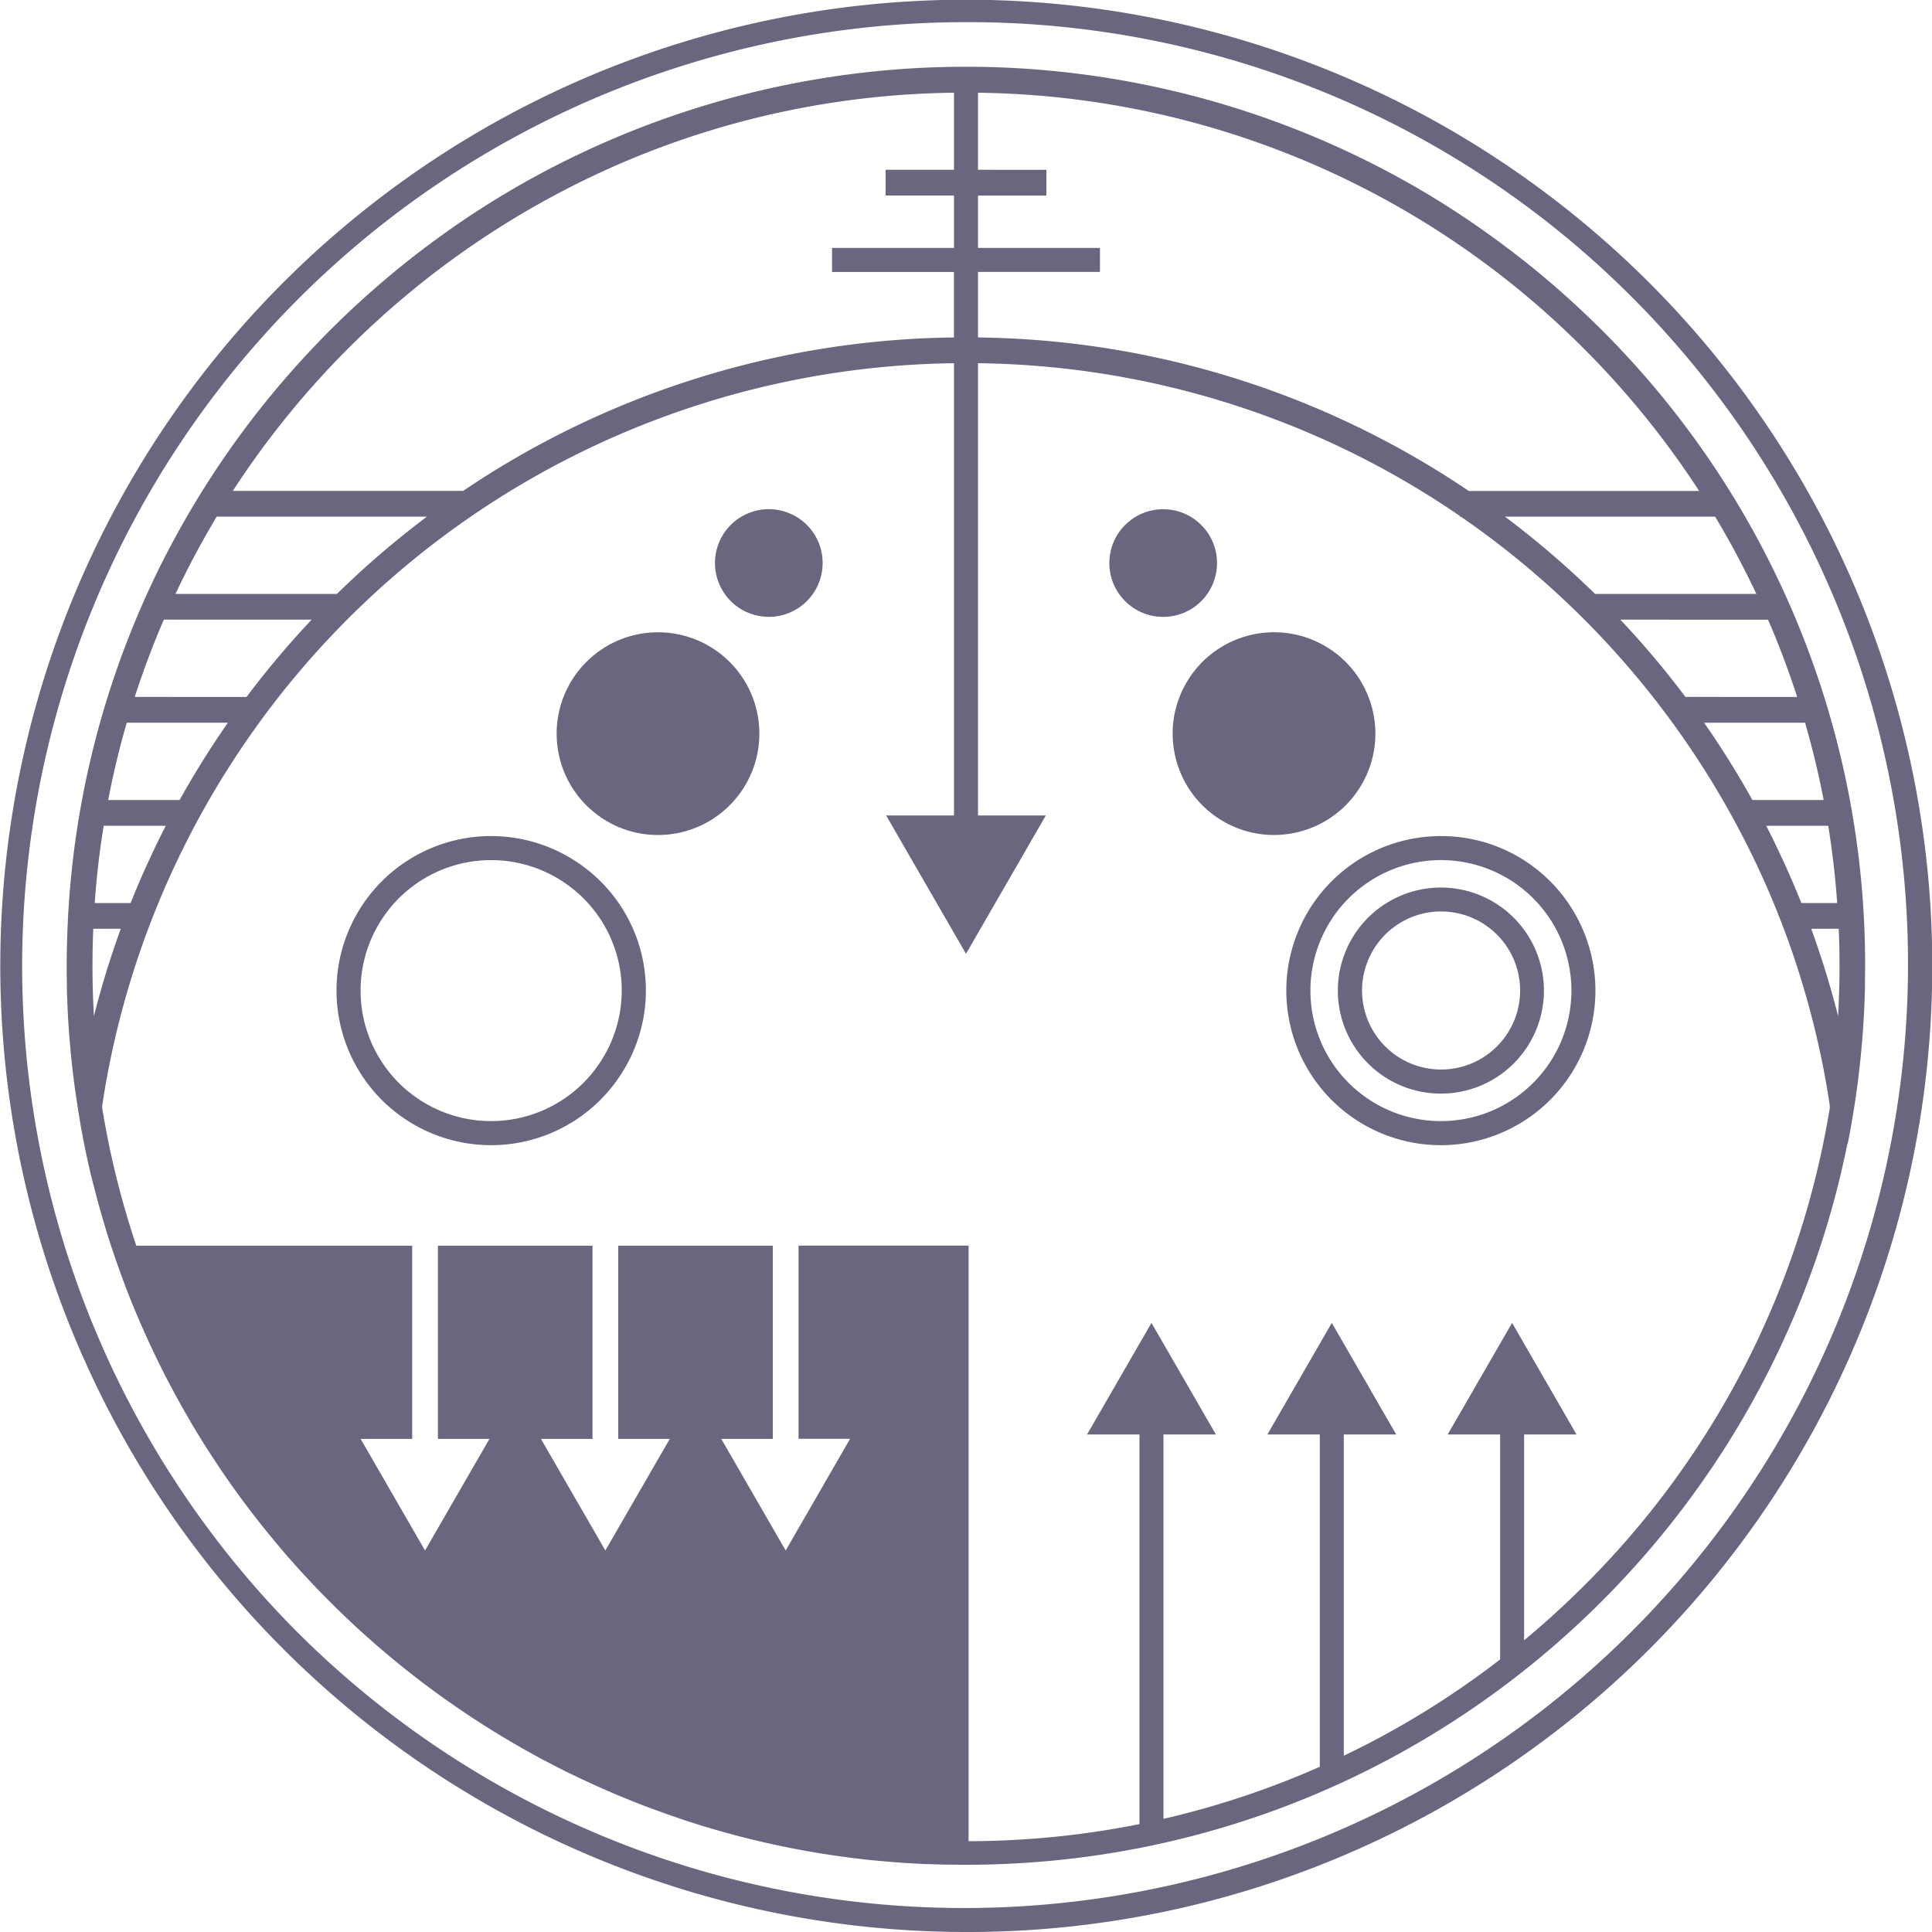
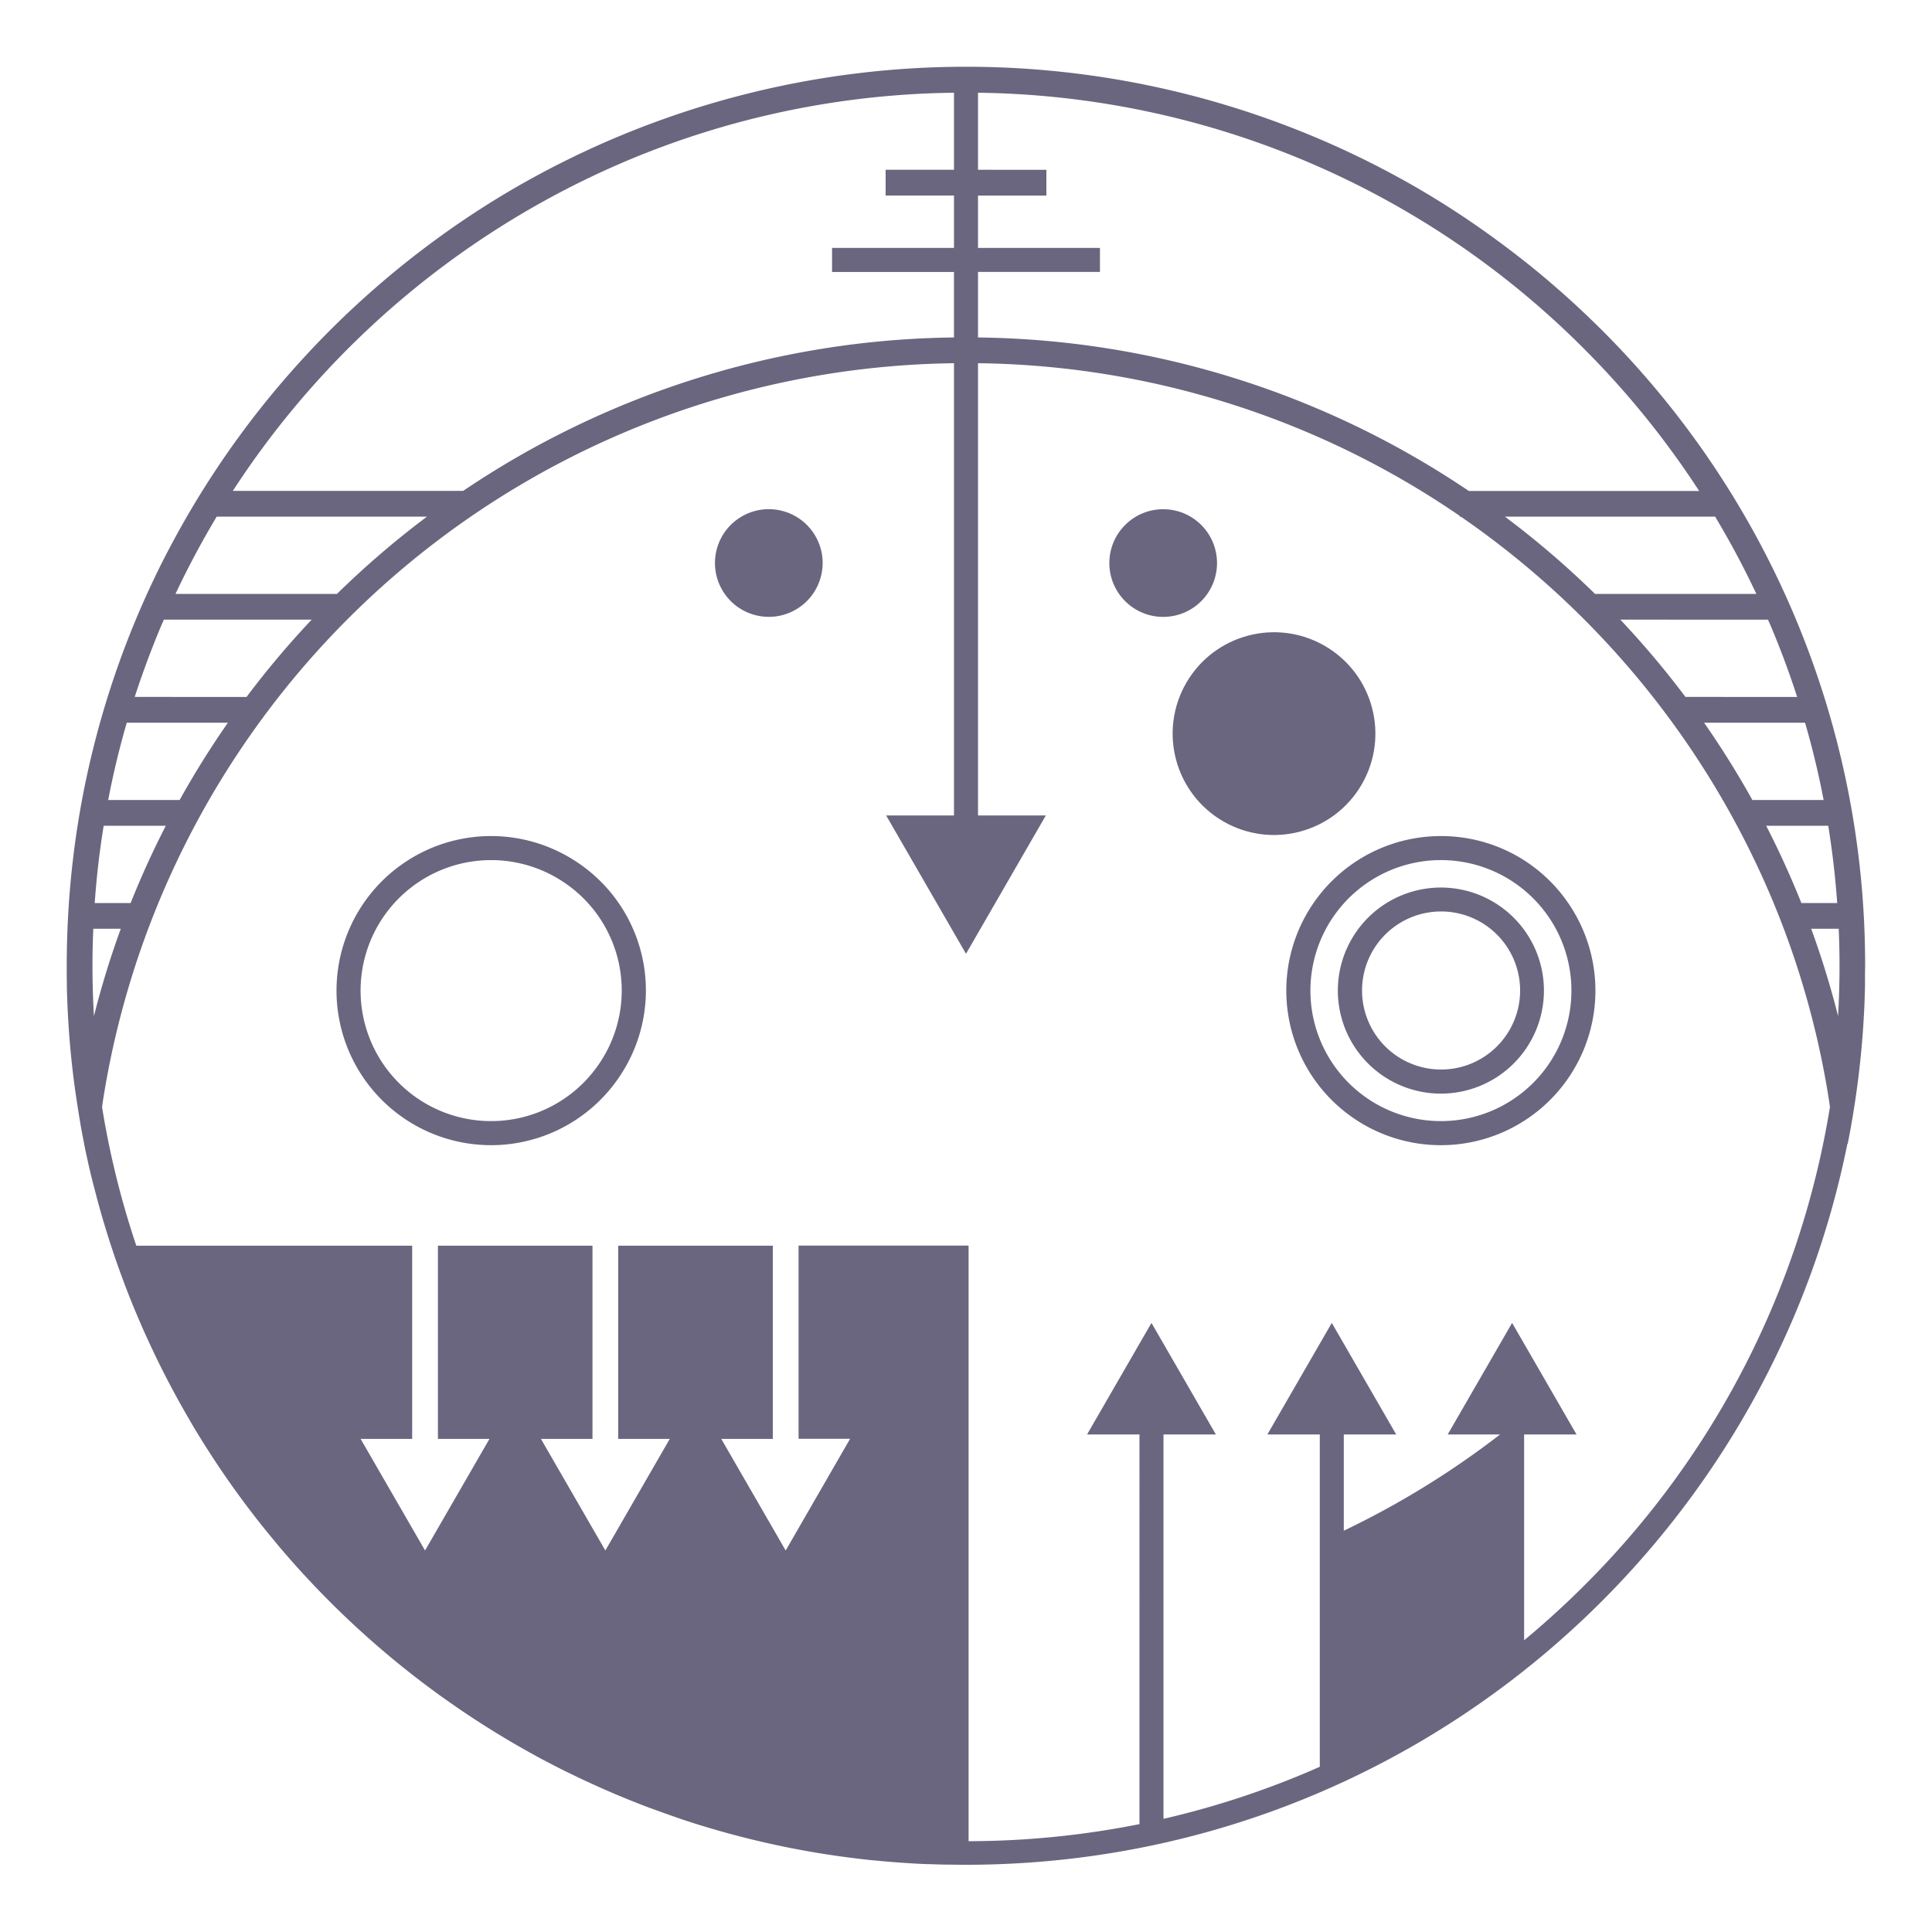
<svg xmlns="http://www.w3.org/2000/svg" viewBox="0 0 750 750">
  <defs>
    <style>.cls-1{fill:#6a667f;}</style>
  </defs>
  <title>so4</title>
  <g id="Layer_2" data-name="Layer 2">
    <g id="Layer_9" data-name="Layer 9">
-       <path class="cls-1" d="M717.25,444.13c.55-2.74,1.07-5.48,1.55-8.24l0-.08q1.26-7.14,2.21-14.38l.09-.63q.79-6.09,1.38-12.23l.09-.9q.28-3.06.52-6.14v0c.15-2,.27-3.93.39-5.91,0-.41,0-.81.07-1.22.11-2,.21-4,.28-6a.66.66,0,0,1,0-.14c.07-1.92.12-3.85.16-5.79l0-1.46q0-3,.05-6A348,348,0,0,0,621.85,128.15c-1-1-2-2-3-2.94q-5.83-5.7-11.94-11.13l-.71-.63q-4.25-3.75-8.63-7.39l-1.13-.93c-1.36-1.11-2.73-2.22-4.1-3.31q-2.55-2-5.14-4-8.33-6.37-17-12.26T552.41,74.28c-1.21-.71-2.42-1.42-3.64-2.12a349.57,349.57,0,0,0-347.54,0c-1.22.7-2.43,1.41-3.64,2.12q-9.06,5.35-17.78,11.25t-17,12.26q-6.66,5.1-13.06,10.52c-1.06.9-2.13,1.81-3.18,2.72-2.11,1.83-4.2,3.69-6.27,5.56q-6.2,5.64-12.12,11.56t-11.56,12.13A349.45,349.45,0,0,0,74.27,197.6c-1.43,2.41-2.83,4.85-4.2,7.3q-3.09,5.53-6,11.17c-1.29,2.51-2.54,5-3.77,7.58A347.91,347.91,0,0,0,42.89,267.1q-1.32,4.08-2.55,8.2c-1.22,4.12-2.38,8.27-3.45,12.46a346.75,346.75,0,0,0-8.19,42.78q-.82,6.56-1.42,13.18Q25.92,359.17,25.9,375h0c0,2,0,4,.05,5.95l0,1.48c0,1.92.09,3.84.16,5.75a1.09,1.09,0,0,1,0,.18c.07,2,.17,4,.28,6,0,.41.05.83.07,1.24.12,2,.24,3.92.39,5.87v.06q.24,3.08.52,6.13l.09.93q.59,6.14,1.38,12.19l.09.68q1,7.21,2.21,14.34l0,.1c.48,2.75,1,5.49,1.54,8.21l0,.08c.55,2.74,1.14,5.47,1.75,8.19v0c.62,2.72,1.27,5.44,2,8.14h0q2.94,11.65,6.65,23h0c.69,2.12,1.41,4.24,2.14,6.34l.09.26q1.08,3.09,2.22,6.16c.06.17.12.34.19.51Q50,502.94,52.53,509c.08.17.15.35.23.53.84,2,1.69,4,2.57,6l.05.12q1.34,3,2.73,6a1,1,0,0,0,.07.15q1.37,2.94,2.79,5.87l.25.51q2.85,5.84,5.91,11.53l.26.49q1.53,2.84,3.11,5.66l.13.23c1.08,1.9,2.16,3.8,3.27,5.68l0,.05q1.63,2.79,3.33,5.53l.33.54q3.38,5.48,6.94,10.81l.31.47c1.19,1.76,2.38,3.52,3.6,5.26l.24.35q3.69,5.28,7.57,10.41l.43.56q3.85,5.09,7.89,10l.37.45q2,2.44,4,4.84l.38.43q4.13,4.85,8.42,9.52l.53.57q2.15,2.32,4.33,4.62l0,0q2.17,2.28,4.4,4.51l.42.43q2.19,2.21,4.43,4.37l.53.51q4.5,4.37,9.18,8.56l.65.59q2.31,2.07,4.67,4.11l.26.22c1.53,1.32,3.07,2.62,4.63,3.92l.49.41c1.58,1.31,3.17,2.6,4.77,3.89l.69.54q4.86,3.87,9.87,7.57l.77.57c1.65,1.22,3.31,2.41,5,3.6l.47.33c1.61,1.13,3.22,2.26,4.85,3.36l.54.37q2.52,1.71,5.09,3.39l.83.54q5.19,3.36,10.5,6.55l.88.53q2.61,1.56,5.25,3.07l.68.38q2.52,1.44,5.05,2.82l.58.33c1.78,1,3.57,1.92,5.37,2.85l1,.52c1.82.95,3.66,1.88,5.5,2.8l.06,0c1.82.9,3.66,1.79,5.5,2.66l1,.47c1.82.85,3.65,1.7,5.49,2.52l.87.39c1.75.78,3.5,1.55,5.27,2.3l.57.25c1.87.79,3.74,1.56,5.63,2.32l1.12.45q2.84,1.14,5.71,2.23l.36.14q2.74,1,5.52,2l1.05.38c1.89.68,3.8,1.33,5.71,2l1,.35c1.82.61,3.66,1.2,5.5,1.78l.53.17c1.94.6,3.9,1.19,5.86,1.76l1.23.36c2,.57,3.92,1.12,5.9,1.65l.6.16q2.77.75,5.57,1.44l1.1.28q3,.72,5.91,1.4l1.18.26q2.87.64,5.76,1.25l.45.09c2,.42,4,.81,6.08,1.19l1.3.24q3,.55,6.07,1.06l.81.13c1.88.3,3.76.59,5.66.86l1.1.16q3,.43,6.1.81l1.28.16q3,.36,6.08.68l.27,0q3.14.32,6.29.58l1.37.11q3.11.25,6.22.44l1,.06c1.92.11,3.85.21,5.77.29l1.07,0c2.09.08,4.18.15,6.28.19l1.36,0q3.23.06,6.47.06h1c168.66-.49,309.18-120.57,341.21-279.9ZM591.66,636.75v-79.9H612l-25-43.3-25,43.3h20.34V644.2a337.54,337.54,0,0,1-60.68,37.37V556.85H542l-25-43.3-25,43.3h20.34v129c-1.69.75-3.38,1.5-5.09,2.22a337.25,337.25,0,0,1-55.59,18V556.85H472l-25-43.3-25,43.3h20.34V708.12A341.17,341.17,0,0,1,376,714.75V483.55H310v75h20L305,601.9l-25-43.31h20v-75H240v75h20L235,601.9l-25-43.31h20v-75H170v75h20L165,601.9l-25-43.31h20v-75H52.92a336.08,336.08,0,0,1-13.3-53.82c.11-.74.2-1.49.31-2.23A338.74,338.74,0,0,1,370.34,141V316.55H344l31,53.71,31-53.71H379.66V141a337.38,337.38,0,0,1,187,59.26v.33h.47A340.57,340.57,0,0,1,687.46,348a336.29,336.29,0,0,1,22.61,79.49c.11.74.2,1.49.31,2.23a338.4,338.4,0,0,1-95.12,185.52Q603.91,626.61,591.66,636.75ZM714.1,375c0,6.52-.2,13-.56,19.45a345.48,345.48,0,0,0-10.43-33.9h10.67C714,365.35,714.1,370.16,714.1,375ZM379.66,131V105.57H427V96.24H379.66V75.91H406.2v-10H379.66V36a337.85,337.85,0,0,1,235.12,99.26,340.58,340.58,0,0,1,44.83,55.33H570.18A347.26,347.26,0,0,0,379.66,131ZM36.22,360.55H46.89a345.48,345.48,0,0,0-10.43,33.9C36.1,388,35.9,381.52,35.9,375,35.9,370.16,36,365.35,36.22,360.55Zm14.49-10H36.77q1.06-15.14,3.48-30H64.37Q56.86,335.16,50.71,350.55Zm19-40H42q2.91-15.17,7.21-30H88.48A348.73,348.73,0,0,0,69.74,310.55Zm26-40H52.3Q56.82,256.62,62.54,243c.35-.83.72-1.64,1.08-2.46H121A350.17,350.17,0,0,0,95.71,270.55Zm35.1-40H68.13a338.84,338.84,0,0,1,16-30h81.63A349.52,349.52,0,0,0,130.81,230.55Zm49-40H90.39A340.7,340.7,0,0,1,243,62.55,336.69,336.69,0,0,1,370.34,36V65.91H343.8v10h26.54V96.24H323v9.33h47.33V131A347.26,347.26,0,0,0,179.82,190.55Zm486,10a338.84,338.84,0,0,1,16,30H619.19a349.52,349.52,0,0,0-35-30Zm20.52,40c.36.82.73,1.63,1.08,2.46q5.74,13.59,10.24,27.54H654.29a350.17,350.17,0,0,0-25.28-30Zm14.39,40q4.31,14.82,7.21,30H680.26a348.73,348.73,0,0,0-18.74-30Zm9,40q2.4,14.86,3.48,30H699.29q-6.15-15.37-13.66-30Z" />
+       <path class="cls-1" d="M717.25,444.13c.55-2.74,1.07-5.48,1.55-8.24l0-.08q1.26-7.14,2.21-14.38l.09-.63q.79-6.09,1.38-12.23l.09-.9q.28-3.06.52-6.14v0c.15-2,.27-3.93.39-5.91,0-.41,0-.81.07-1.22.11-2,.21-4,.28-6a.66.66,0,0,1,0-.14c.07-1.92.12-3.85.16-5.79l0-1.46q0-3,.05-6A348,348,0,0,0,621.85,128.15c-1-1-2-2-3-2.94q-5.83-5.7-11.94-11.13l-.71-.63q-4.25-3.75-8.63-7.39l-1.13-.93c-1.36-1.11-2.73-2.22-4.1-3.31q-2.55-2-5.14-4-8.33-6.37-17-12.26T552.41,74.28c-1.21-.71-2.42-1.42-3.64-2.12a349.57,349.57,0,0,0-347.54,0c-1.22.7-2.43,1.41-3.64,2.12q-9.06,5.35-17.78,11.25t-17,12.26q-6.66,5.1-13.06,10.52c-1.06.9-2.13,1.81-3.18,2.72-2.11,1.83-4.2,3.69-6.27,5.56q-6.2,5.64-12.12,11.56t-11.56,12.13A349.45,349.45,0,0,0,74.27,197.6c-1.43,2.41-2.83,4.85-4.2,7.3q-3.09,5.53-6,11.17c-1.29,2.51-2.54,5-3.77,7.58A347.91,347.91,0,0,0,42.89,267.1q-1.32,4.08-2.55,8.2c-1.22,4.12-2.38,8.27-3.45,12.46a346.75,346.75,0,0,0-8.19,42.78q-.82,6.56-1.42,13.18Q25.92,359.17,25.9,375h0c0,2,0,4,.05,5.95l0,1.48c0,1.92.09,3.84.16,5.75a1.09,1.09,0,0,1,0,.18c.07,2,.17,4,.28,6,0,.41.05.83.07,1.24.12,2,.24,3.92.39,5.87v.06q.24,3.08.52,6.13l.09.93q.59,6.14,1.38,12.19l.09.68q1,7.21,2.21,14.34l0,.1c.48,2.75,1,5.49,1.54,8.21l0,.08c.55,2.74,1.14,5.47,1.75,8.19v0c.62,2.72,1.27,5.44,2,8.14h0q2.94,11.65,6.65,23h0c.69,2.12,1.41,4.24,2.14,6.34l.09.26q1.08,3.09,2.22,6.16c.06.17.12.34.19.51Q50,502.94,52.53,509c.08.17.15.35.23.53.84,2,1.69,4,2.57,6l.05.12q1.34,3,2.73,6a1,1,0,0,0,.07.15q1.37,2.94,2.79,5.87l.25.51q2.85,5.84,5.91,11.53l.26.49q1.53,2.84,3.11,5.66l.13.23c1.08,1.9,2.16,3.8,3.27,5.68l0,.05q1.63,2.79,3.33,5.53l.33.54q3.38,5.48,6.94,10.81l.31.47c1.19,1.76,2.38,3.52,3.6,5.26l.24.35q3.69,5.28,7.57,10.41l.43.56q3.85,5.09,7.89,10l.37.45q2,2.44,4,4.84l.38.43q4.13,4.85,8.42,9.52l.53.57q2.15,2.32,4.33,4.62l0,0q2.17,2.28,4.4,4.51l.42.43q2.19,2.21,4.43,4.37l.53.51q4.5,4.37,9.18,8.56l.65.59q2.31,2.07,4.67,4.11l.26.22c1.53,1.32,3.07,2.62,4.63,3.92l.49.41c1.58,1.31,3.17,2.6,4.77,3.89l.69.54q4.86,3.87,9.87,7.57l.77.57c1.65,1.22,3.31,2.41,5,3.6l.47.33c1.61,1.13,3.22,2.26,4.85,3.36l.54.37q2.52,1.71,5.09,3.39l.83.54q5.19,3.36,10.5,6.55l.88.53q2.61,1.56,5.25,3.07l.68.38q2.52,1.44,5.05,2.82l.58.33c1.78,1,3.57,1.92,5.37,2.85l1,.52c1.82.95,3.66,1.88,5.5,2.8l.06,0c1.82.9,3.66,1.79,5.5,2.66l1,.47c1.82.85,3.65,1.7,5.49,2.52l.87.39c1.75.78,3.5,1.55,5.27,2.3l.57.25c1.87.79,3.74,1.56,5.63,2.32l1.12.45q2.84,1.14,5.71,2.23l.36.14q2.74,1,5.52,2l1.05.38c1.89.68,3.8,1.33,5.71,2l1,.35c1.82.61,3.66,1.2,5.5,1.78l.53.17c1.94.6,3.9,1.19,5.86,1.76l1.23.36c2,.57,3.92,1.12,5.9,1.65l.6.16q2.77.75,5.57,1.44l1.1.28q3,.72,5.91,1.4l1.18.26q2.87.64,5.76,1.25l.45.09c2,.42,4,.81,6.08,1.19l1.3.24q3,.55,6.07,1.06l.81.13c1.88.3,3.76.59,5.66.86l1.1.16q3,.43,6.1.81l1.28.16q3,.36,6.08.68l.27,0q3.14.32,6.29.58l1.37.11q3.11.25,6.22.44l1,.06c1.92.11,3.85.21,5.77.29l1.07,0c2.09.08,4.18.15,6.28.19l1.36,0q3.23.06,6.47.06h1c168.66-.49,309.18-120.57,341.21-279.9ZM591.66,636.75v-79.9H612l-25-43.3-25,43.3h20.34a337.54,337.54,0,0,1-60.68,37.37V556.85H542l-25-43.3-25,43.3h20.34v129c-1.69.75-3.38,1.5-5.09,2.22a337.25,337.25,0,0,1-55.59,18V556.85H472l-25-43.3-25,43.3h20.34V708.12A341.17,341.17,0,0,1,376,714.75V483.55H310v75h20L305,601.9l-25-43.31h20v-75H240v75h20L235,601.9l-25-43.31h20v-75H170v75h20L165,601.9l-25-43.31h20v-75H52.92a336.08,336.08,0,0,1-13.3-53.82c.11-.74.2-1.49.31-2.23A338.74,338.74,0,0,1,370.34,141V316.55H344l31,53.71,31-53.71H379.66V141a337.38,337.38,0,0,1,187,59.26v.33h.47A340.57,340.57,0,0,1,687.46,348a336.29,336.29,0,0,1,22.61,79.49c.11.74.2,1.49.31,2.23a338.4,338.4,0,0,1-95.12,185.52Q603.91,626.61,591.66,636.75ZM714.1,375c0,6.52-.2,13-.56,19.45a345.48,345.48,0,0,0-10.43-33.9h10.67C714,365.35,714.1,370.16,714.1,375ZM379.66,131V105.57H427V96.24H379.66V75.91H406.2v-10H379.66V36a337.85,337.85,0,0,1,235.12,99.26,340.58,340.58,0,0,1,44.83,55.33H570.18A347.26,347.26,0,0,0,379.66,131ZM36.22,360.55H46.89a345.48,345.48,0,0,0-10.43,33.9C36.1,388,35.9,381.52,35.9,375,35.9,370.16,36,365.35,36.22,360.55Zm14.49-10H36.77q1.06-15.14,3.48-30H64.37Q56.86,335.16,50.71,350.55Zm19-40H42q2.91-15.17,7.21-30H88.48A348.73,348.73,0,0,0,69.74,310.55Zm26-40H52.3Q56.82,256.62,62.54,243c.35-.83.72-1.64,1.08-2.46H121A350.17,350.17,0,0,0,95.71,270.55Zm35.1-40H68.13a338.84,338.84,0,0,1,16-30h81.63A349.52,349.52,0,0,0,130.81,230.55Zm49-40H90.39A340.7,340.7,0,0,1,243,62.55,336.69,336.69,0,0,1,370.34,36V65.91H343.8v10h26.54V96.24H323v9.33h47.33V131A347.26,347.26,0,0,0,179.82,190.55Zm486,10a338.84,338.84,0,0,1,16,30H619.19a349.52,349.52,0,0,0-35-30Zm20.52,40c.36.82.73,1.63,1.08,2.46q5.74,13.59,10.24,27.54H654.29a350.17,350.17,0,0,0-25.28-30Zm14.39,40q4.31,14.82,7.21,30H680.26a348.73,348.73,0,0,0-18.74-30Zm9,40q2.4,14.86,3.48,30H699.29q-6.15-15.37-13.66-30Z" />
      <path class="cls-1" d="M223.32,334.24a60,60,0,1,0,17.63,83A59.74,59.74,0,0,0,223.32,334.24Zm9.81,77.9a50.66,50.66,0,1,1-14.89-70.07A50.52,50.52,0,0,1,233.13,412.14Z" />
-       <circle class="cls-1" cx="255.42" cy="284.82" r="39.35" transform="translate(-15.72 14.92) rotate(-3.25)" />
      <circle class="cls-1" cx="298.45" cy="218.57" r="20.9" transform="translate(-67.87 167.03) rotate(-28.21)" />
      <path class="cls-1" d="M559.3,324.56v9.33h0a50.66,50.66,0,1,1-27.54,8.18,50.54,50.54,0,0,1,27.54-8.18v-9.33h0a60,60,0,1,0,50.36,27.32A59.74,59.74,0,0,0,559.3,324.56Z" />
      <path class="cls-1" d="M525.81,406.34A40,40,0,1,0,537.56,351,40,40,0,0,0,525.81,406.34Zm16.83-47.51a30.58,30.58,0,0,1,16.68-5h0a30.68,30.68,0,1,1-16.68,5Z" />
      <circle class="cls-1" cx="494.58" cy="284.82" r="39.35" transform="translate(0.47 570.44) rotate(-59.97)" />
      <circle class="cls-1" cx="451.55" cy="218.57" r="20.9" transform="translate(-22.3 383.32) rotate(-45)" />
-       <path class="cls-1" d="M375,750A375.1,375.1,0,0,1,229,29.47,375.1,375.1,0,0,1,521,720.53,372.61,372.61,0,0,1,375,750ZM375,8.6A366.41,366.41,0,0,0,115.91,634.09,366.41,366.41,0,0,0,634.09,115.91,364,364,0,0,0,375,8.6Z" />
    </g>
  </g>
</svg>